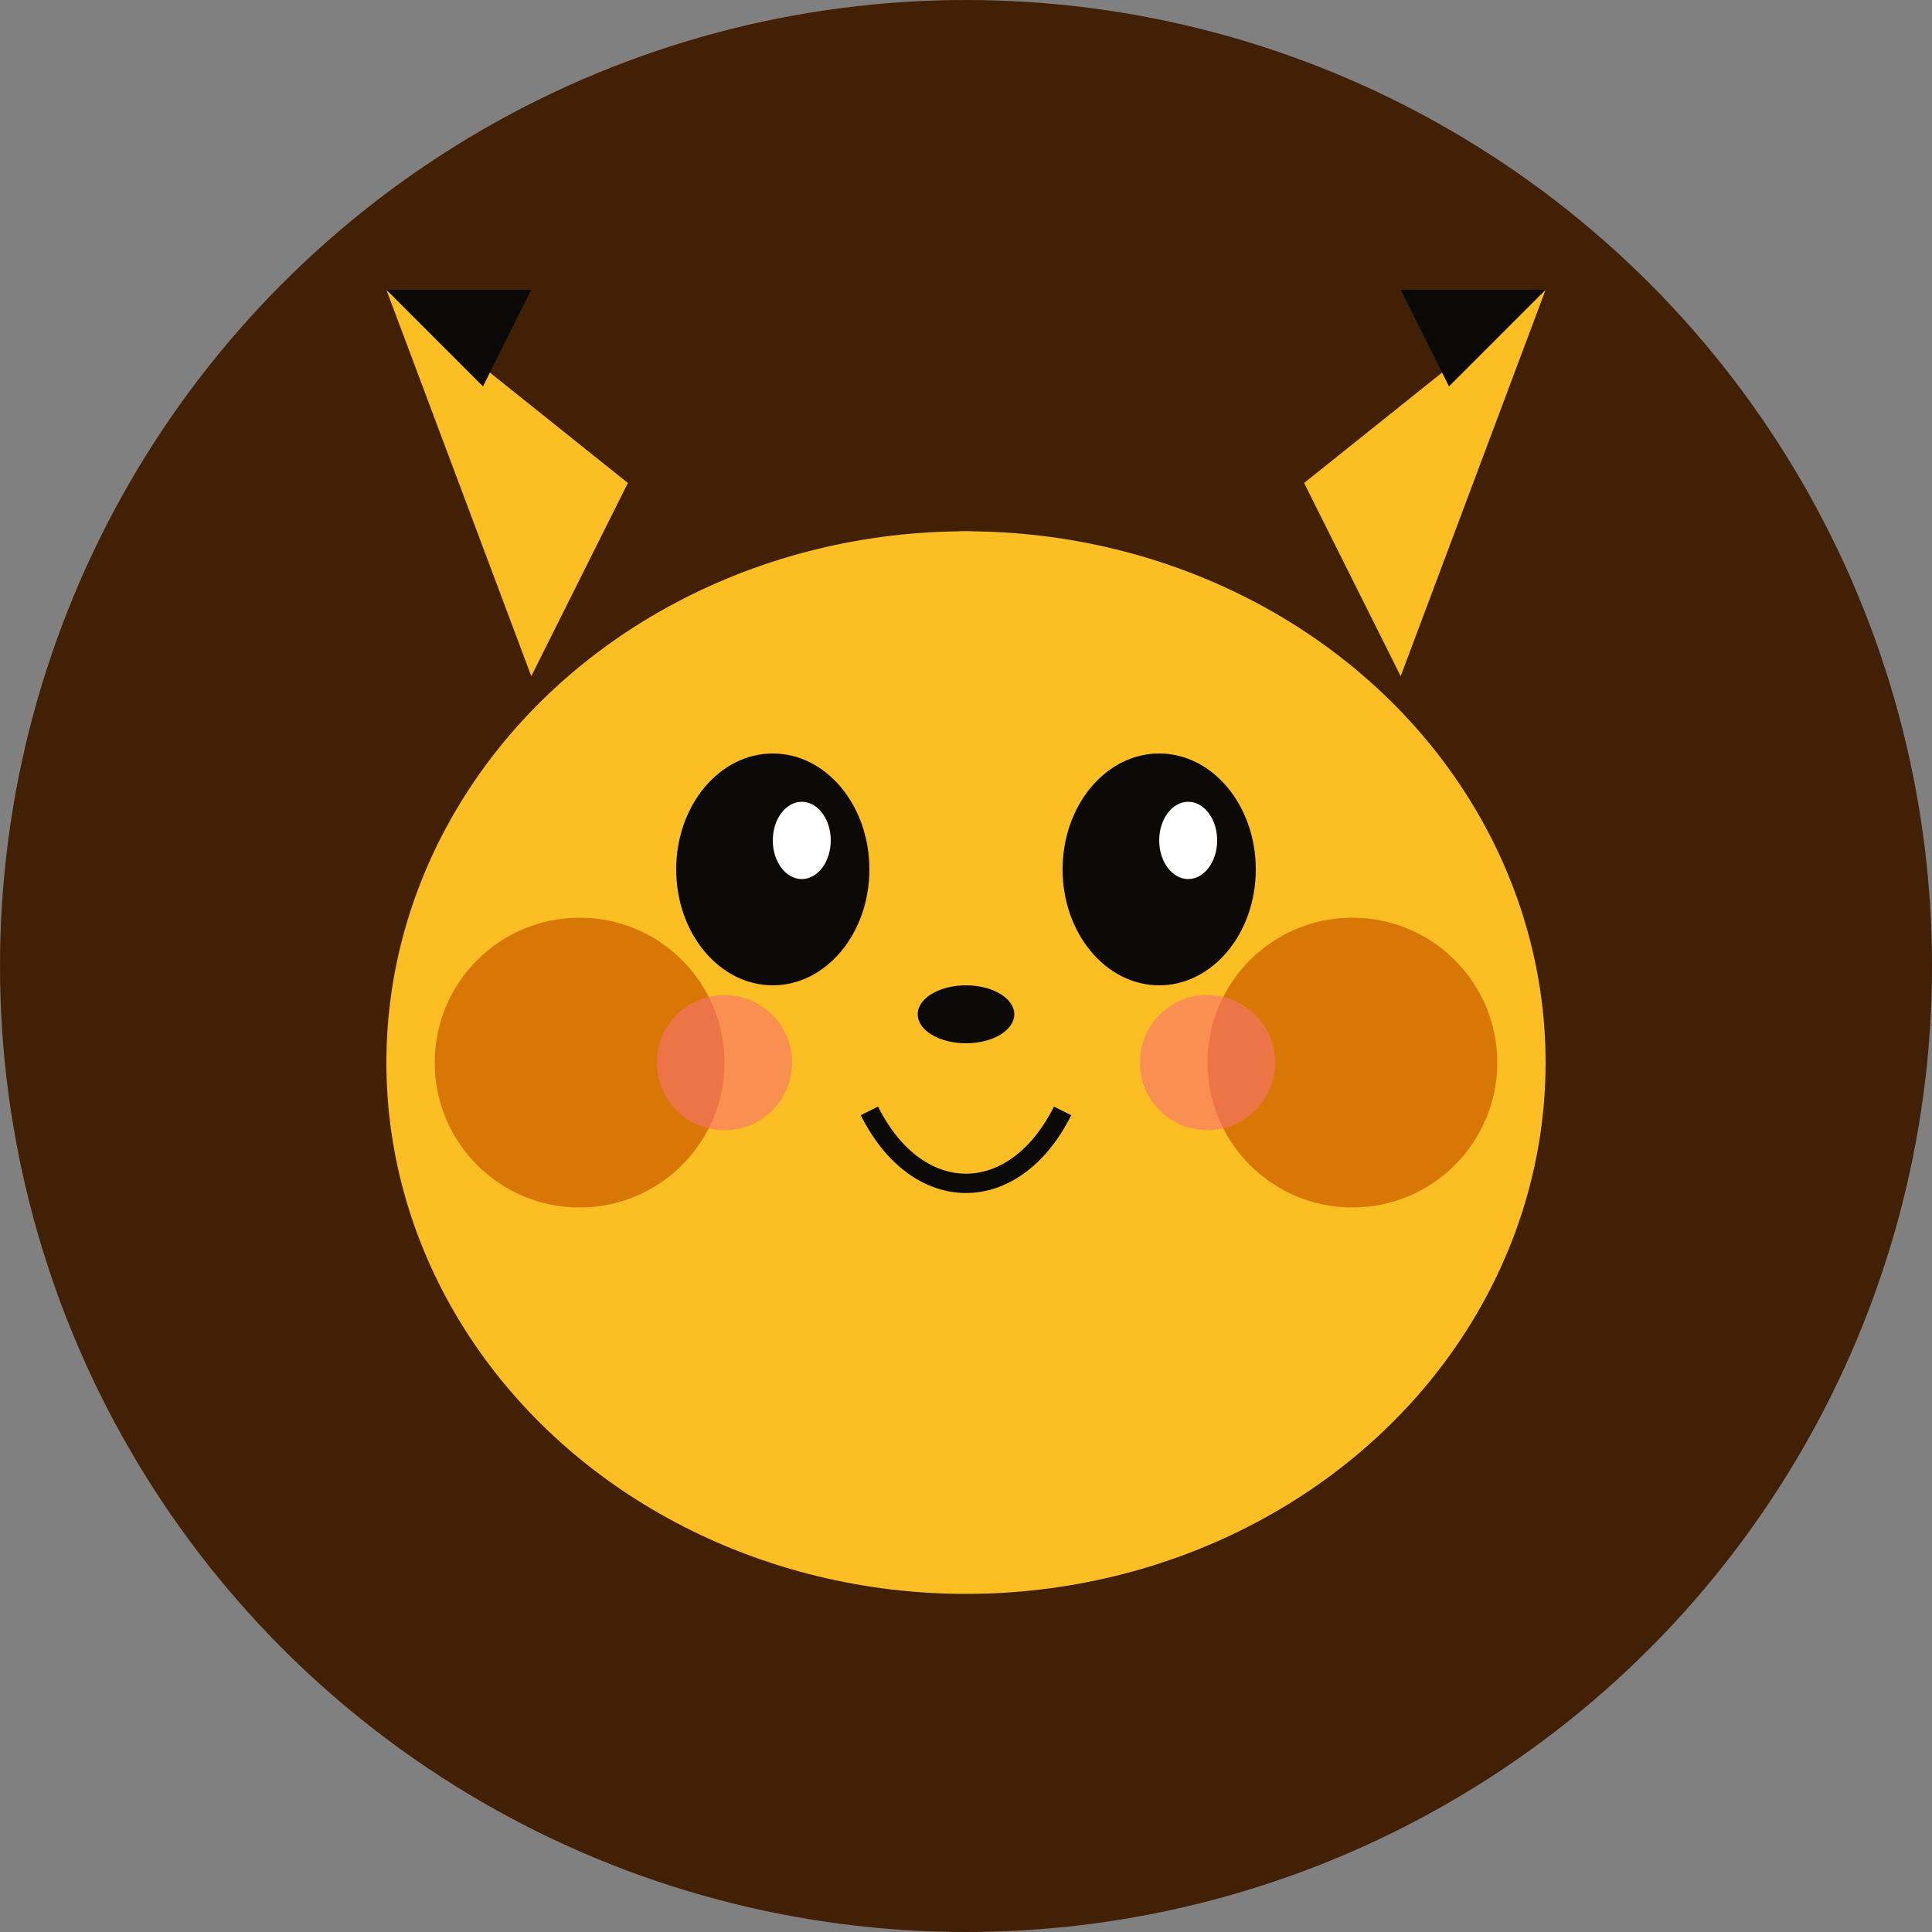
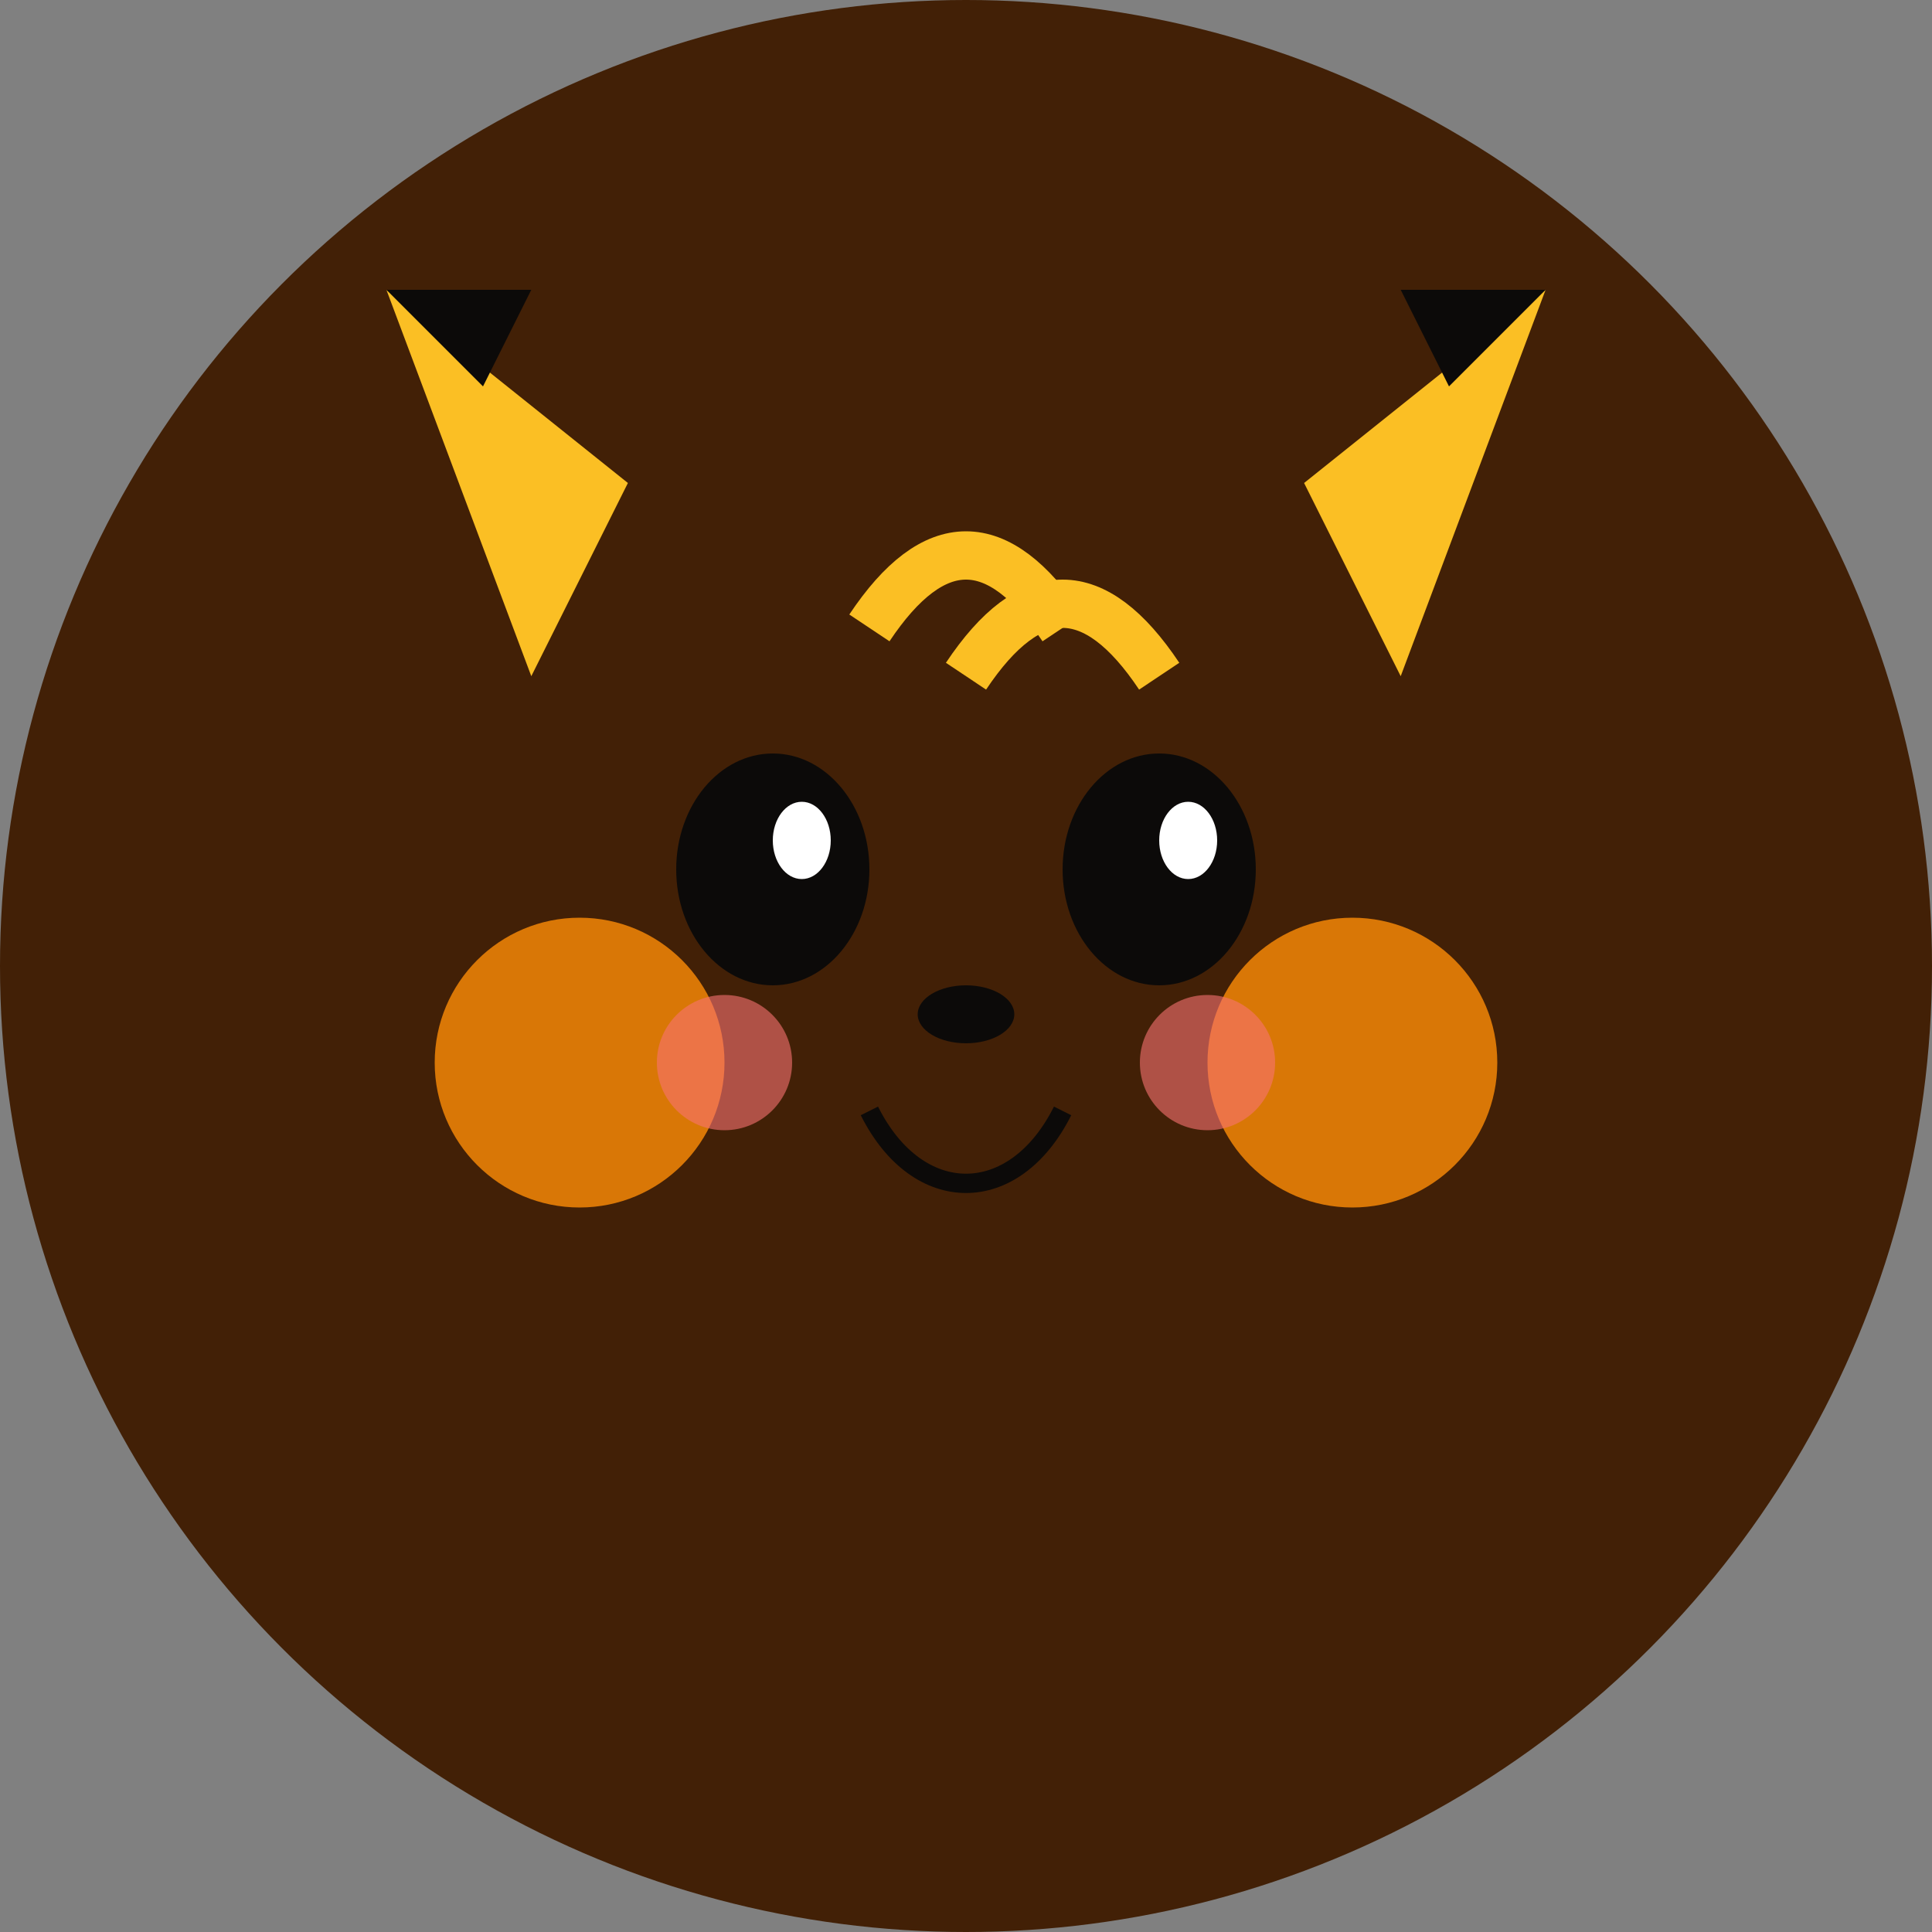
<svg xmlns="http://www.w3.org/2000/svg" viewBox="0 0 200 200">
  <rect x="0" y="0" width="200" height="200" fill="#808080" stroke="none" />
  <circle cx="100" cy="100" r="100" fill="#422006" />
-   <ellipse cx="100" cy="110" rx="60" ry="55" fill="#fbbf24" />
  <path d="M55,70 L40,30 L65,50 Z" fill="#fbbf24" />
  <path d="M145,70 L160,30 L135,50 Z" fill="#fbbf24" />
  <path d="M40,30 L50,40 L55,30 Z" fill="#0c0a09" />
  <path d="M160,30 L150,40 L145,30 Z" fill="#0c0a09" />
  <circle cx="60" cy="110" r="15" fill="#d97706" />
  <circle cx="140" cy="110" r="15" fill="#d97706" />
  <ellipse cx="80" cy="90" rx="10" ry="12" fill="#0c0a09" />
  <ellipse cx="120" cy="90" rx="10" ry="12" fill="#0c0a09" />
  <ellipse cx="83" cy="87" rx="3" ry="4" fill="white" />
  <ellipse cx="123" cy="87" rx="3" ry="4" fill="white" />
  <ellipse cx="100" cy="105" rx="5" ry="3" fill="#0c0a09" />
  <path d="M90,115 C95,125 105,125 110,115" fill="none" stroke="#0c0a09" stroke-width="2" />
  <circle cx="75" cy="110" r="7" fill="#f87171" opacity="0.6" />
  <circle cx="125" cy="110" r="7" fill="#f87171" opacity="0.6" />
  <path d="M90,65 Q100,50 110,65" stroke="#fbbf24" stroke-width="5" fill="none" />
-   <path d="M80,70 Q90,55 100,70" stroke="#fbbf24" stroke-width="5" fill="none" />
  <path d="M100,70 Q110,55 120,70" stroke="#fbbf24" stroke-width="5" fill="none" />
</svg>